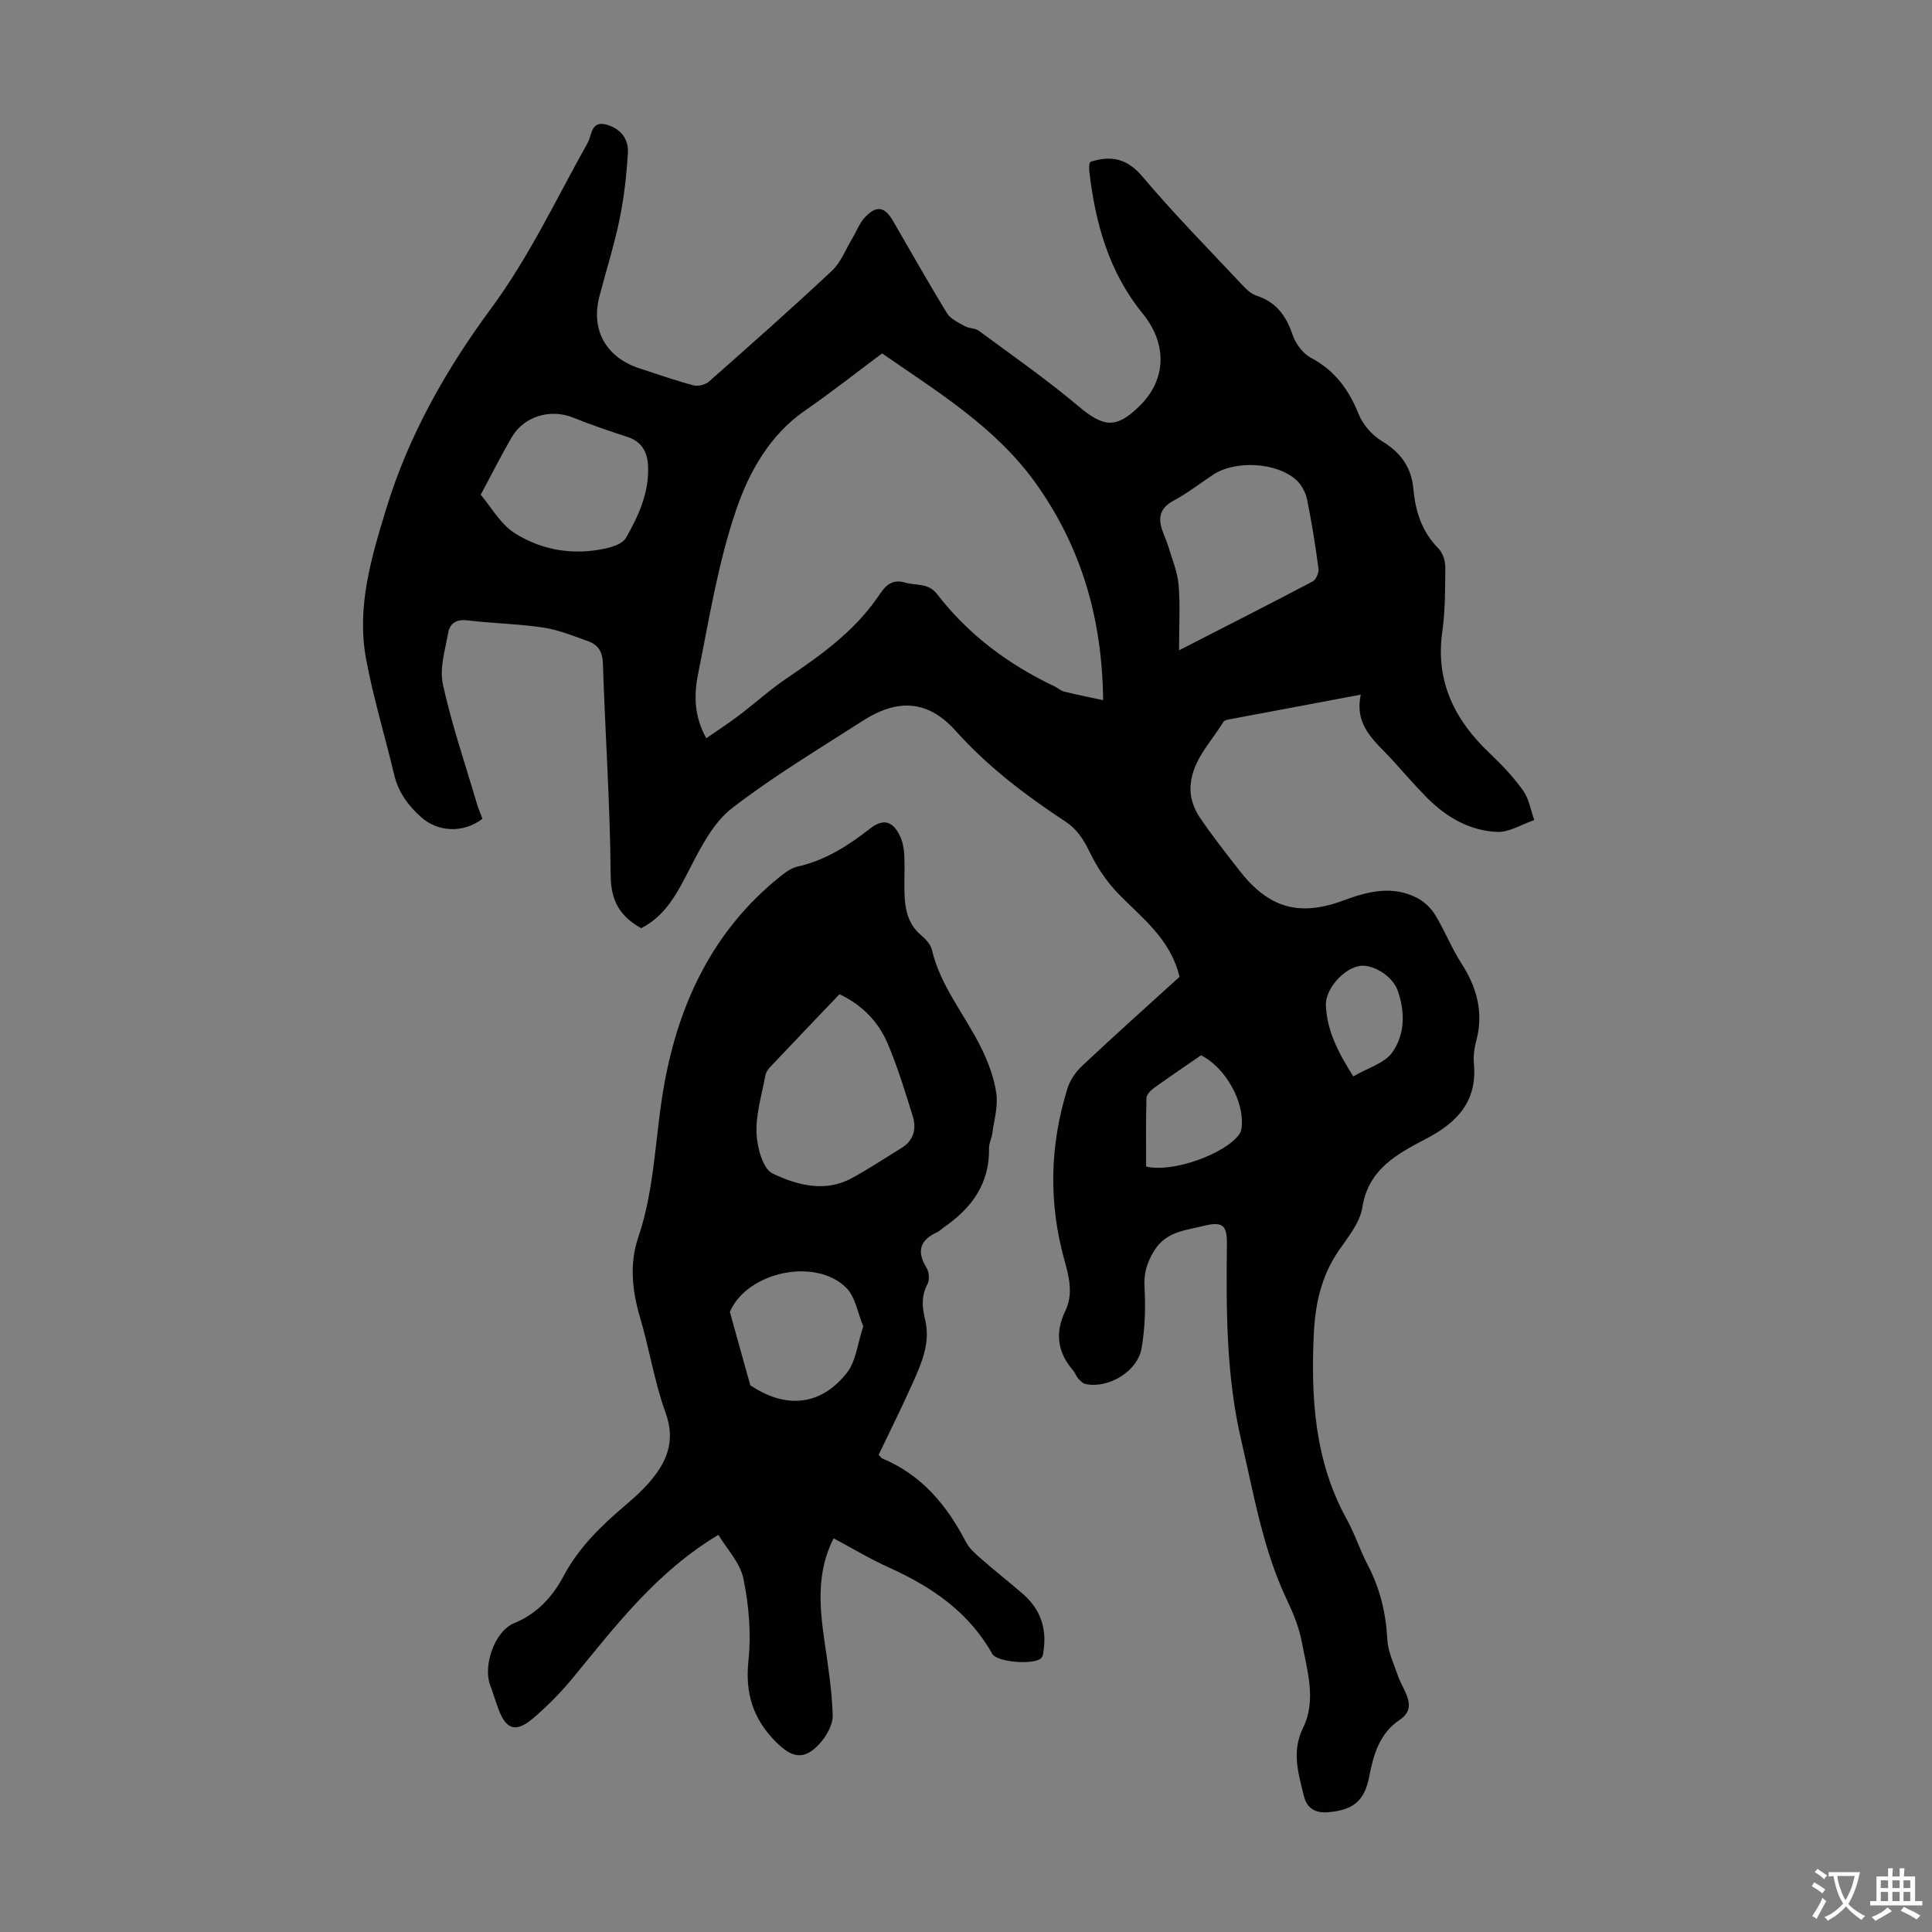
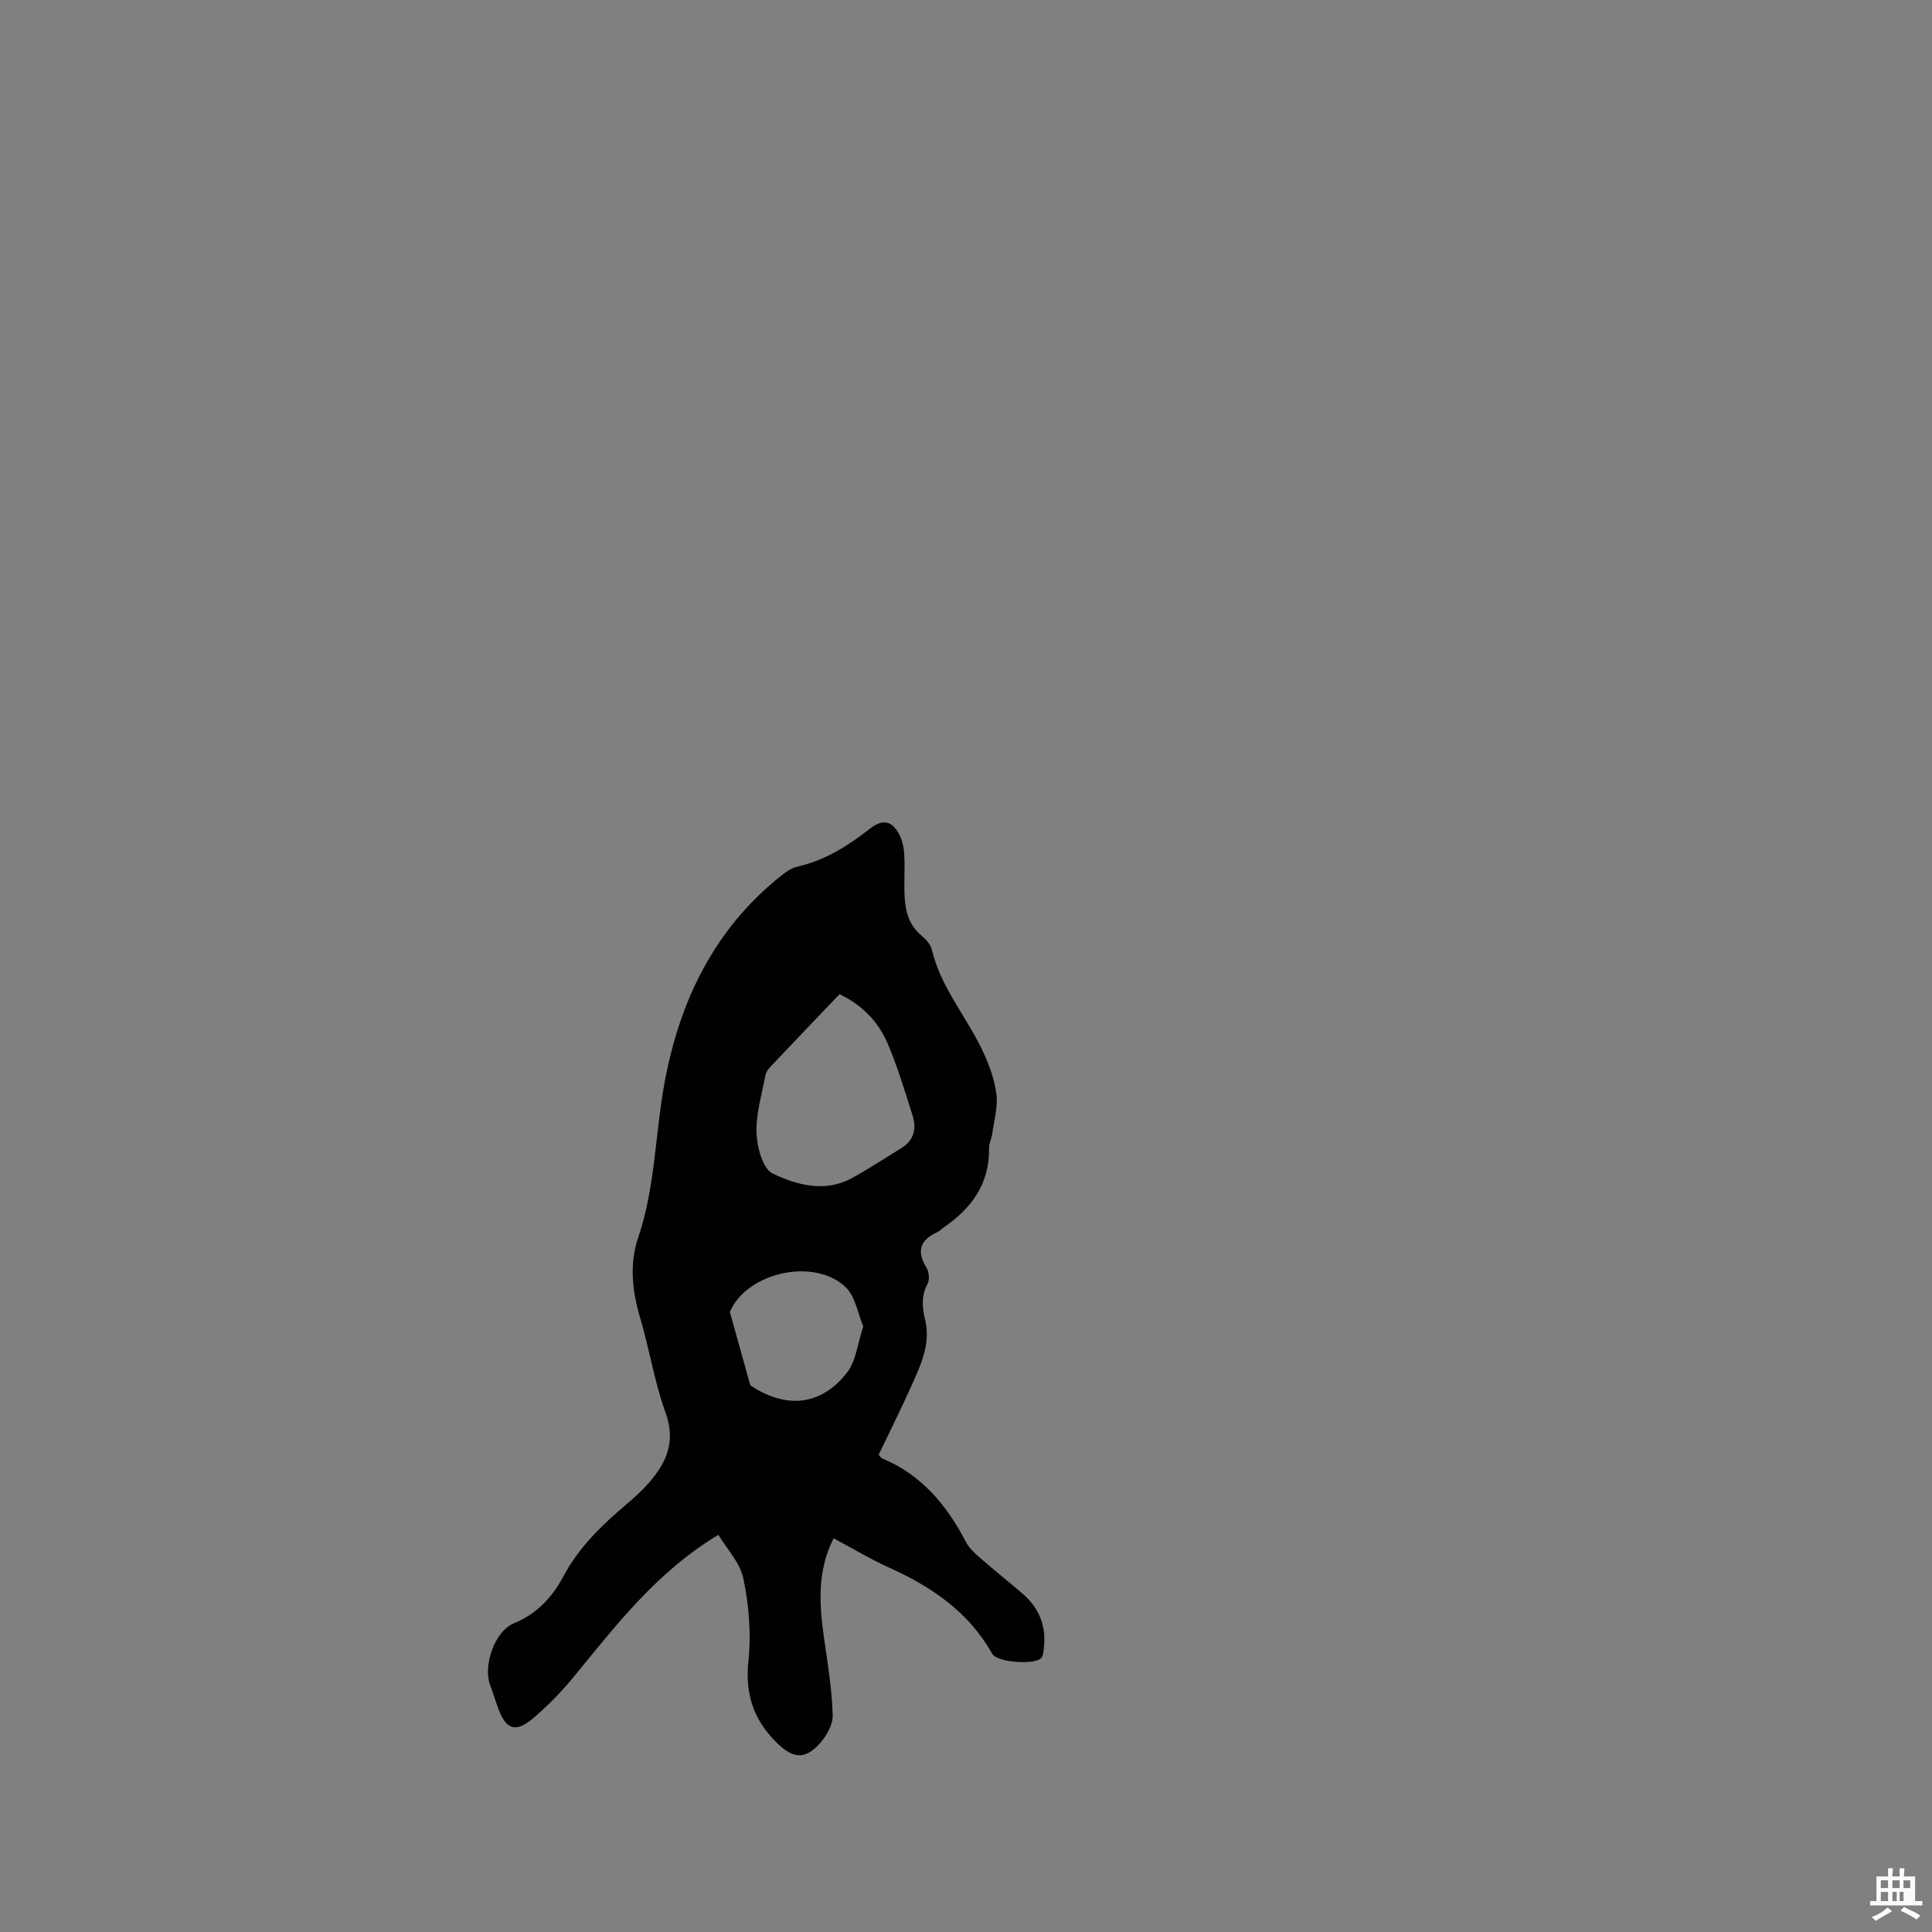
<svg xmlns="http://www.w3.org/2000/svg" enable-background="new 0 0 400 400" viewBox="0 0 400 400">
  <rect x="0" y="0" width="400" height="400" fill="#808080" stroke="none" />
-   <path d="m244.21 202.24c-1.94-8.02-7.93-12.27-12.86-17.41-2.32-2.42-4.26-5.37-5.73-8.39-1.26-2.59-2.59-4.74-5.06-6.36-8.23-5.43-16.03-11.32-22.69-18.76-5.7-6.36-11.95-6.78-19.27-2.07-9.13 5.87-18.49 11.46-27.05 18.08-3.83 2.97-6.38 7.94-8.69 12.42-2.55 4.95-4.92 9.77-10.1 12.42-4.37-2.41-6.29-5.61-6.33-10.96-.11-14.64-1.13-29.28-1.61-43.92-.08-2.44-1.06-3.83-3.09-4.55-3.04-1.08-6.1-2.34-9.26-2.81-5.19-.78-10.48-.86-15.69-1.49-2.24-.27-3.62.58-3.97 2.5-.64 3.57-1.85 7.41-1.11 10.77 1.84 8.38 4.64 16.54 7.07 24.79.31 1.05.76 2.05 1.12 3.02-3.94 3.02-9.21 2.77-12.66-.3-2.75-2.44-4.77-5.22-5.63-8.86-1.91-8.03-4.34-15.96-5.83-24.07-1.95-10.66 1.1-20.84 4.19-30.95 4.63-15.16 12.34-28.79 21.65-41.39 7.98-10.8 13.58-22.83 20.08-34.41.83-1.48.66-4.53 3.7-3.78 2.92.72 4.78 2.88 4.61 5.84-.27 4.66-.81 9.35-1.75 13.92-1.1 5.35-2.79 10.59-4.16 15.89-1.79 6.94 1.39 12.59 8.32 14.86 3.71 1.21 7.41 2.5 11.18 3.51.94.25 2.44-.12 3.18-.77 8.56-7.55 17.12-15.12 25.45-22.93 1.88-1.76 2.87-4.46 4.25-6.74.86-1.43 1.45-3.09 2.55-4.28 2.41-2.61 4.13-2.32 5.87.68 3.71 6.38 7.32 12.82 11.18 19.11.75 1.22 2.4 1.94 3.75 2.7.85.48 2.07.36 2.82.92 6.91 5.11 13.99 10.03 20.55 15.56 5.31 4.47 7.9 4.82 12.81-.04 5.47-5.41 5.73-12.75.56-19.1-6.99-8.58-9.78-18.69-11.03-29.4-.05-.44-.03-.89 0-1.34.01-.21.13-.41.22-.65 4.25-1.34 7.56-.76 10.77 3.05 6.49 7.69 13.58 14.88 20.47 22.23.9.96 1.94 2.04 3.12 2.42 4.13 1.33 6.19 4.2 7.53 8.17.62 1.82 2.12 3.83 3.78 4.71 4.94 2.62 7.83 6.58 9.87 11.65.88 2.18 2.77 4.37 4.79 5.58 3.89 2.35 6.13 5.38 6.54 9.87.42 4.66 1.74 8.91 5.2 12.38.89.89 1.41 2.56 1.41 3.88-.02 4.47 0 8.98-.62 13.39-1.45 10.31 2.59 18.27 9.83 25.14 2.5 2.37 4.92 4.92 6.91 7.72 1.22 1.71 1.57 4.04 2.31 6.1-2.58.87-5.2 2.56-7.73 2.45-5.64-.25-10.46-3.04-14.44-7.03-2.53-2.54-4.85-5.27-7.27-7.92-3.42-3.75-7.9-6.92-6.48-13.47-9.56 1.79-18.41 3.45-27.25 5.12-.43.08-1.02.21-1.2.52-2.76 4.52-6.96 8.44-6.81 14.24.05 1.85.83 3.9 1.87 5.46 2.55 3.8 5.41 7.4 8.22 11.03 6.02 7.76 12.35 9.67 21.55 6.25 5.08-1.89 10.12-3.16 15.23-.56 1.48.75 2.9 2.09 3.77 3.51 1.98 3.23 3.37 6.84 5.42 10.02 3.25 5.04 4.69 10.25 3.08 16.17-.4 1.49-.59 3.13-.46 4.66.69 7.76-3.38 12.1-9.88 15.52-5.88 3.09-11.97 6.21-13.22 14.22-.5 3.2-3.01 6.2-4.96 9.05-3.56 5.2-4.8 11.02-5.09 17.13-.62 13.33.17 26.39 6.85 38.45 1.67 3.02 2.72 6.38 4.33 9.44 2.54 4.84 3.75 9.92 4.04 15.39.14 2.56 1.36 5.08 2.22 7.57.51 1.47 1.4 2.8 1.9 4.27.66 1.93.43 3.47-1.59 4.82-4.11 2.75-5.41 7.15-6.29 11.77-.97 5.07-3.41 6.91-8.49 7.33-2.72.23-4.41-.86-5.01-3.31-1.14-4.68-2.62-9.19-.17-14.2 2.81-5.73.81-11.91-.29-17.8-.56-3.01-1.8-5.97-3.12-8.76-4.93-10.43-6.78-21.7-9.38-32.8-3.15-13.44-3.15-27.06-2.99-40.72.05-3.97-.89-4.78-4.83-3.8-3.8.94-7.86 1.16-10.32 5.28-1.46 2.45-2.07 4.56-1.91 7.41.24 4.2.11 8.51-.61 12.64-.85 4.84-6.87 8.4-11.61 7.41-.56-.12-1.09-.67-1.5-1.14-.44-.49-.65-1.19-1.08-1.69-3.25-3.75-3.76-7.81-1.61-12.28 1.68-3.49.82-6.96-.15-10.45-3.34-11.96-3.07-23.89.63-35.71.53-1.7 1.71-3.38 3.02-4.61 6.71-6.31 13.55-12.42 20.16-18.43zm-61.58-129.07c-5.47 4.07-10.55 8.1-15.89 11.78-7.38 5.08-11.63 12.75-14.3 20.54-3.78 11.02-5.63 22.73-7.94 34.21-.84 4.19-.8 8.62 1.73 13.14 2.38-1.65 4.6-3.08 6.7-4.67 3.38-2.56 6.53-5.43 10.03-7.79 6.99-4.72 13.8-9.6 18.68-16.63 1.44-2.08 2.65-4.04 5.77-3.13 2.26.66 4.77 0 6.61 2.39 6.46 8.37 14.72 14.55 24.26 19.07.71.33 1.32.93 2.06 1.11 2.55.64 5.14 1.14 8.05 1.77-.19-17.09-4.58-31.79-13.99-44.97-8.3-11.57-20.19-18.8-31.77-26.82zm61.48 61.47c10.04-5.14 18.9-9.64 27.68-14.27.69-.37 1.3-1.8 1.19-2.63-.63-4.76-1.39-9.51-2.34-14.22-.29-1.44-1.08-3.02-2.13-4.02-4.02-3.81-12.75-4.29-17.41-1.18-2.7 1.8-5.28 3.81-8.13 5.34-2.71 1.45-3.26 3.39-2.36 6.04.39 1.16.93 2.27 1.28 3.44.78 2.62 1.89 5.23 2.12 7.91.36 4.16.1 8.39.1 13.59zm-144.58-32.2c2.17 2.53 4.07 6.05 7.02 7.93 5.7 3.62 12.29 4.66 19.02 3.14 1.45-.33 3.36-1 4-2.11 2.68-4.66 4.92-9.59 4.59-15.16-.16-2.7-1.35-4.84-4.23-5.77-3.8-1.23-7.59-2.53-11.3-4.02-4.68-1.88-10.17-.28-12.72 4.14-2.16 3.72-4.1 7.59-6.38 11.85zm149.12 116.05c-3.25 2.25-6.58 4.49-9.83 6.84-.65.47-1.44 1.33-1.46 2.03-.13 4.76-.07 9.52-.07 14.15 5.48 1.38 16.66-2.69 19.39-6.82.23-.34.32-.81.37-1.23.68-5.28-3.33-12.47-8.4-14.97zm31.53 4.37c2.98-1.75 6.46-2.7 8.08-4.98 2.64-3.72 2.69-8.43 1.09-12.86-1.09-3.03-5.25-5.52-7.96-5.01-3.41.65-7 4.86-6.88 8.12.21 5.32 2.58 9.81 5.67 14.73z" fill="#010100" />
  <path d="m181.92 301.19c.52.58.58.7.68.74 8.17 3.38 13.4 9.66 17.37 17.29.69 1.33 1.93 2.44 3.09 3.45 2.86 2.51 5.86 4.86 8.73 7.35 3.47 3.01 4.9 6.85 4.31 11.41-.08.64-.13 1.44-.52 1.85-1.38 1.47-9.14.92-10.15-.88-4.89-8.7-12.59-13.9-21.42-17.88-3.86-1.74-7.5-3.94-11.42-6.03-3.51 6.89-2.95 13.95-1.92 21.09.75 5.17 1.58 10.36 1.73 15.56.06 1.95-1.31 4.32-2.71 5.87-3.21 3.54-5.76 2.94-9.05-.37-4.76-4.8-6.4-10.07-5.68-16.86.59-5.56.09-11.41-1.04-16.91-.68-3.34-3.48-6.24-5.19-9.1-12.85 7.73-21.26 18.83-30.07 29.55-2.47 3.01-5.25 5.83-8.21 8.37-3.62 3.11-5.66 2.45-7.26-1.87-.62-1.68-1.13-3.39-1.75-5.07-1.4-3.81.87-11.01 5.05-12.71 4.61-1.88 7.86-5.34 10.19-9.73 3.15-5.94 7.89-10.51 12.95-14.8 1.62-1.37 3.21-2.81 4.61-4.39 3.72-4.22 5.74-8.61 3.56-14.63-2.31-6.38-3.35-13.21-5.29-19.74-1.65-5.54-2.2-11.18-.38-16.52 3.54-10.42 3.49-21.35 5.44-31.97 3.09-16.85 10.16-31.66 23.82-42.68 1.1-.89 2.36-1.85 3.69-2.15 5.72-1.29 10.47-4.29 15-7.84 2.76-2.16 4.72-1.68 6.25 1.5.56 1.17.82 2.56.89 3.87.13 2.45-.01 4.92.03 7.38.05 3.53.54 6.87 3.52 9.35.92.76 1.9 1.84 2.16 2.93 1.79 7.59 6.85 13.5 10.19 20.27 1.46 2.97 2.7 6.22 3.16 9.46.39 2.71-.47 5.6-.85 8.4-.13.99-.68 1.96-.66 2.93.15 7.36-3.59 12.46-9.36 16.43-.46.32-.86.76-1.35.99-3.53 1.61-4.37 3.91-2.25 7.34.54.88.7 2.52.23 3.38-1.33 2.48-1.13 4.84-.5 7.42 1.18 4.89-.84 9.24-2.76 13.52-2.18 4.87-4.58 9.65-6.86 14.43zm-8.11-95.35c-4.93 5.17-9.72 10.16-14.46 15.19-.43.46-.8 1.1-.91 1.71-.72 3.95-1.96 7.93-1.81 11.86.11 2.93 1.3 7.4 3.34 8.37 5.02 2.38 10.82 4 16.41.94 3.51-1.92 6.85-4.13 10.26-6.23 2.59-1.59 3.15-4.01 2.31-6.68-1.56-4.98-3.08-9.99-5.1-14.79-1.9-4.52-5.17-8.05-10.04-10.37zm4.92 68.77c-1.16-2.76-1.62-6.09-3.52-7.98-6.43-6.4-20.59-3.26-24.1 4.99 1.41 5.06 2.82 10.13 4.23 15.19 7.36 4.93 14.6 4.28 19.99-2.58 1.9-2.41 2.21-6.06 3.4-9.62z" fill="#010100" />
  <g fill="#fcfbfa">
-     <path d="m377.9 391.2c-.2.3-.4.5-.6.8-.7-.6-1.4-1-2.2-1.5.2-.3.4-.5.5-.8.6.4 1.4.8 2.3 1.5zm-1.8 6.1c-.2-.2-.5-.4-.9-.6.4-.6.8-1.2 1.2-1.9s.7-1.3.9-1.9c.3.3.5.5.8.7-.7 1.3-1.4 2.6-2 3.7zm2.2-9c-.3.3-.5.5-.6.8-.6-.6-1.3-1.1-2-1.5.3-.3.5-.5.6-.7.6.5 1.3.9 2 1.4zm.3.2v-.9h2 4.5c-.3 1.3-.6 2.5-1 3.6s-.9 2.1-1.4 3c.4.5 1 1 1.6 1.4s1.2.8 1.9 1.1c-.3.2-.5.4-.8.8-.4-.3-1-.7-1.6-1.2s-1.2-1.1-1.6-1.6c-.5.6-1.1 1.1-1.7 1.6s-1.4.9-2.1 1.4c-.1-.3-.3-.5-.7-.8.6-.2 1.2-.5 1.9-1s1.4-1.1 2-1.8c-.5-.8-.9-1.6-1.2-2.5s-.6-2-.8-3.2c-.4.1-.7.1-1 .1zm2.5 2.7c.3 1 .7 1.7 1 2.2.3-.5.6-1.1 1-2s.6-1.9.9-3h-3.2-.4c.1.9.3 1.8.7 2.8z" />
-     <path d="m396.5 388.5v1.5 3.6h1.5v.9c-.4 0-1 0-1.7 0h-7.9c-.5 0-.9 0-1.2 0v-.9h1.3v-3.5c0-.7 0-1.2 0-1.6h2.4c0-.8 0-1.4 0-1.7h1c0 .3-.1.8-.1 1.7h1.5c0-.8 0-1.4 0-1.7h1c0 .3-.1.9-.1 1.7zm-8.2 9.2c-.2-.3-.5-.5-.8-.8.8-.3 1.4-.6 1.9-.9s1-.7 1.4-1.1c.3.3.6.5.9.8-1.6 1-2.8 1.6-3.4 2zm2.6-6.8v-1.6h-1.5v1.6zm0 2.7v-1.9h-1.5v1.9zm2.4-2.7v-1.6h-1.5v1.6zm0 2.7v-1.9h-1.5v1.9zm.2 2 .7-.8c.4.2.9.5 1.6.8s1.3.7 1.8 1c-.3.3-.5.5-.8.8-.4-.3-1.5-1-3.3-1.8zm2-4.7v-1.6h-1.4v1.6zm0 2.7v-1.9h-1.4v1.9z" />
+     <path d="m396.5 388.5v1.5 3.6h1.5v.9c-.4 0-1 0-1.7 0h-7.9c-.5 0-.9 0-1.2 0v-.9h1.3v-3.5c0-.7 0-1.2 0-1.6h2.4c0-.8 0-1.4 0-1.7h1c0 .3-.1.8-.1 1.7h1.5c0-.8 0-1.4 0-1.7h1c0 .3-.1.9-.1 1.7zm-8.2 9.2c-.2-.3-.5-.5-.8-.8.8-.3 1.4-.6 1.9-.9s1-.7 1.4-1.1c.3.3.6.5.9.8-1.6 1-2.8 1.6-3.4 2zm2.6-6.8v-1.6h-1.5v1.6zm0 2.7v-1.9h-1.5v1.9zm2.4-2.7v-1.6h-1.5v1.6zm0 2.7v-1.9h-1.5v1.9zm.2 2 .7-.8c.4.2.9.5 1.6.8s1.3.7 1.8 1c-.3.3-.5.5-.8.8-.4-.3-1.5-1-3.3-1.8zm2-4.7v-1.6h-1.4v1.6m0 2.7v-1.9h-1.4v1.9z" />
  </g>
</svg>